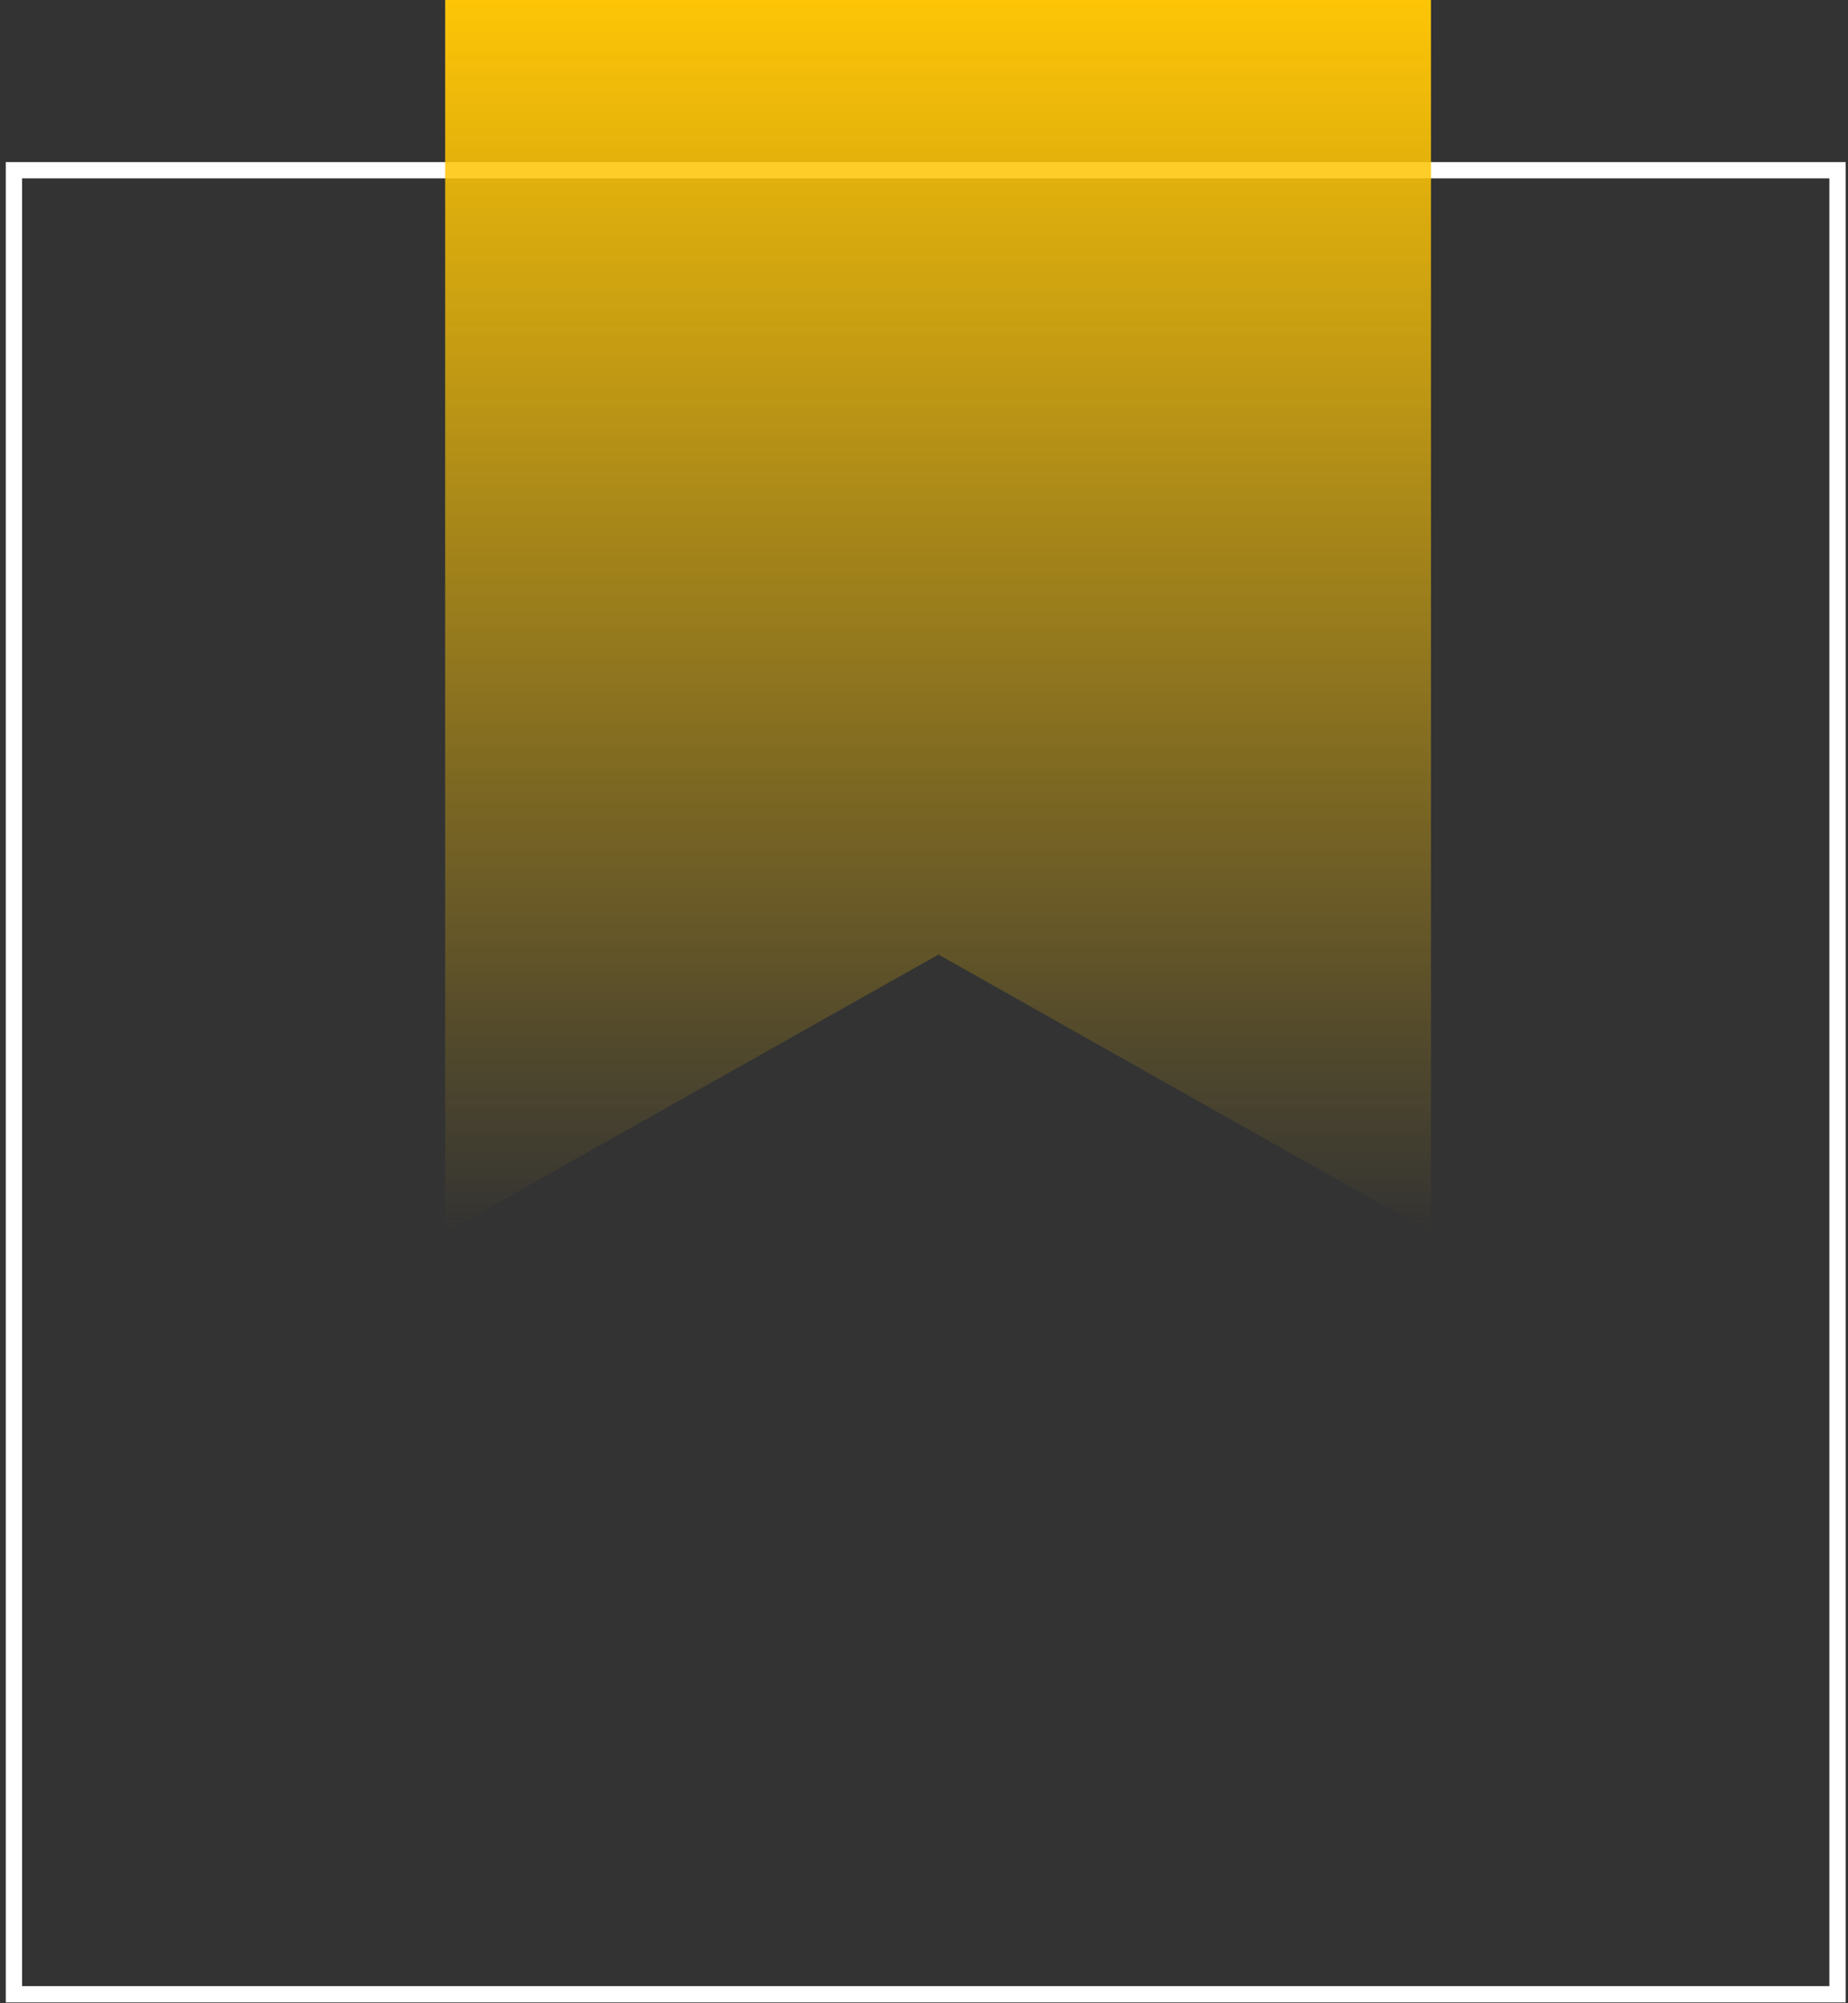
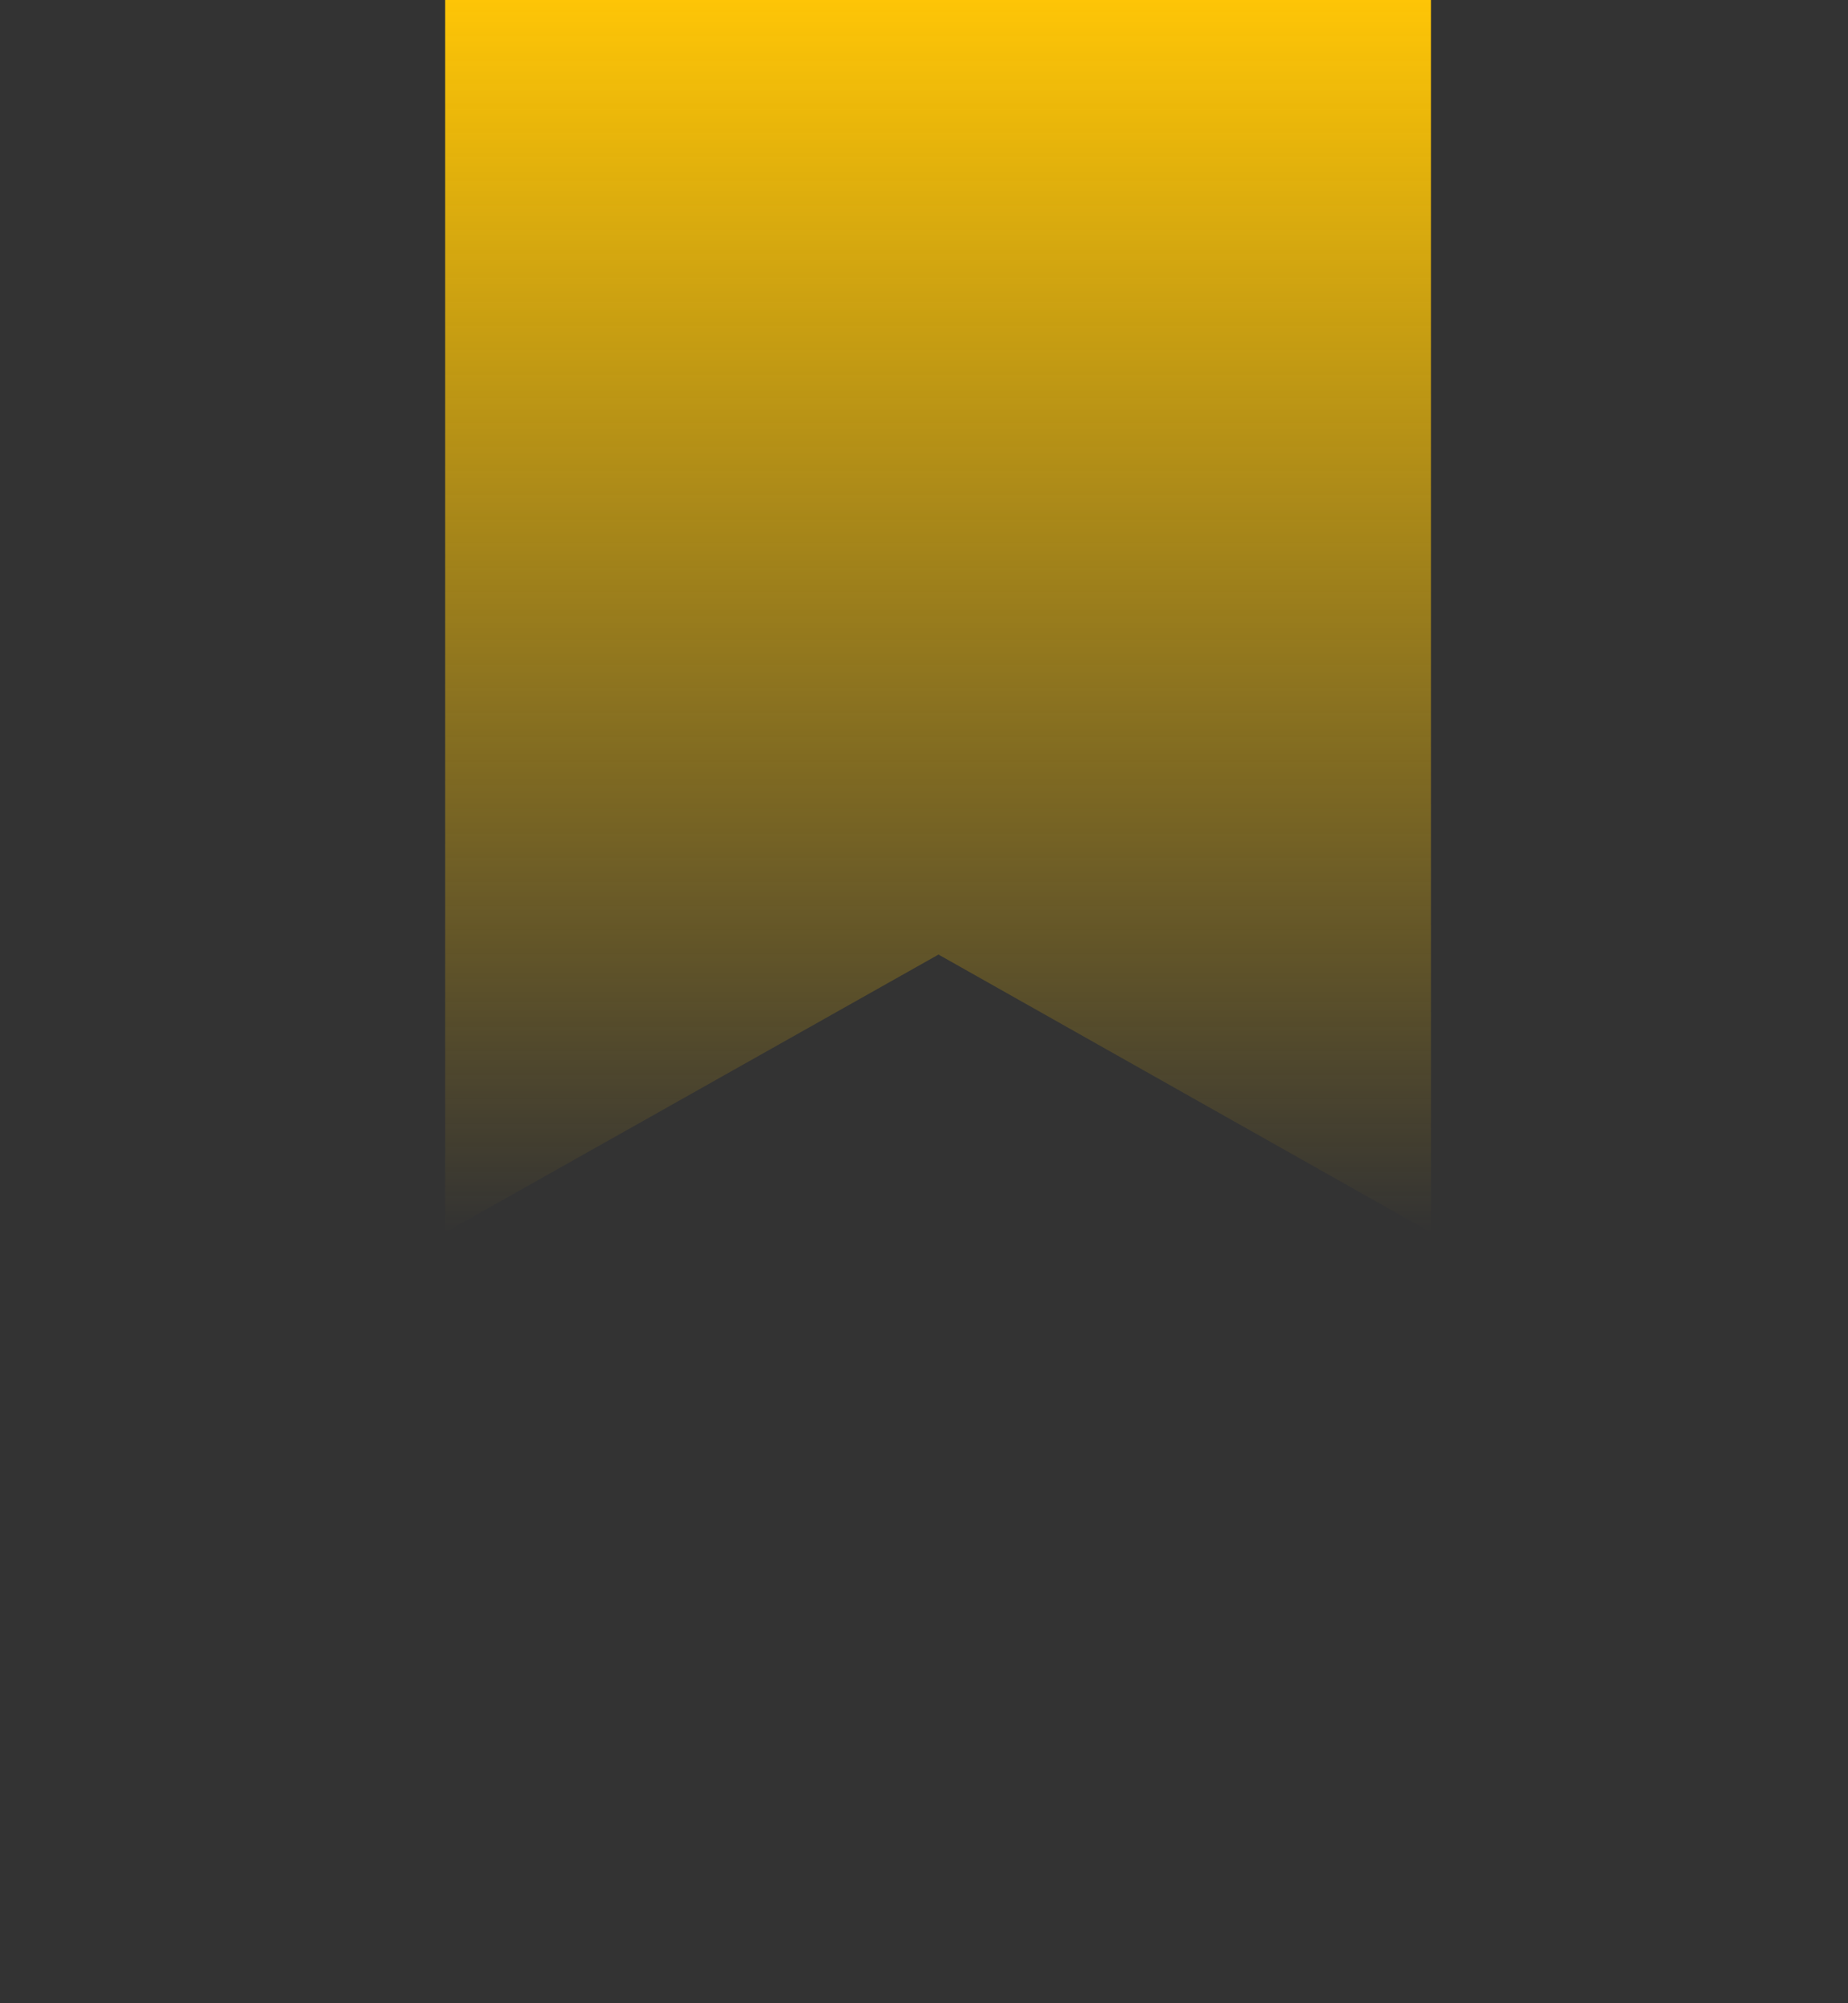
<svg xmlns="http://www.w3.org/2000/svg" width="227" height="246" viewBox="0 0 227 246" fill="none">
  <rect x="0" y="0" width="227" height="246" fill="#333333" stroke="none" />
-   <path d="M225.709 20.906H1.709V244.906H225.709V20.906Z" stroke="white" stroke-width="2" stroke-miterlimit="10" />
  <path d="M54.682 0V151.351L115.28 117.225L175.773 151.351V0H54.682Z" fill="url(#paint0_linear_7139_18892)" />
  <defs>
    <linearGradient id="paint0_linear_7139_18892" x1="115.227" y1="0" x2="115.227" y2="151.351" gradientUnits="userSpaceOnUse">
      <stop stop-color="#FEC506" />
      <stop offset="1" stop-color="#FEC506" stop-opacity="0" />
    </linearGradient>
  </defs>
</svg>